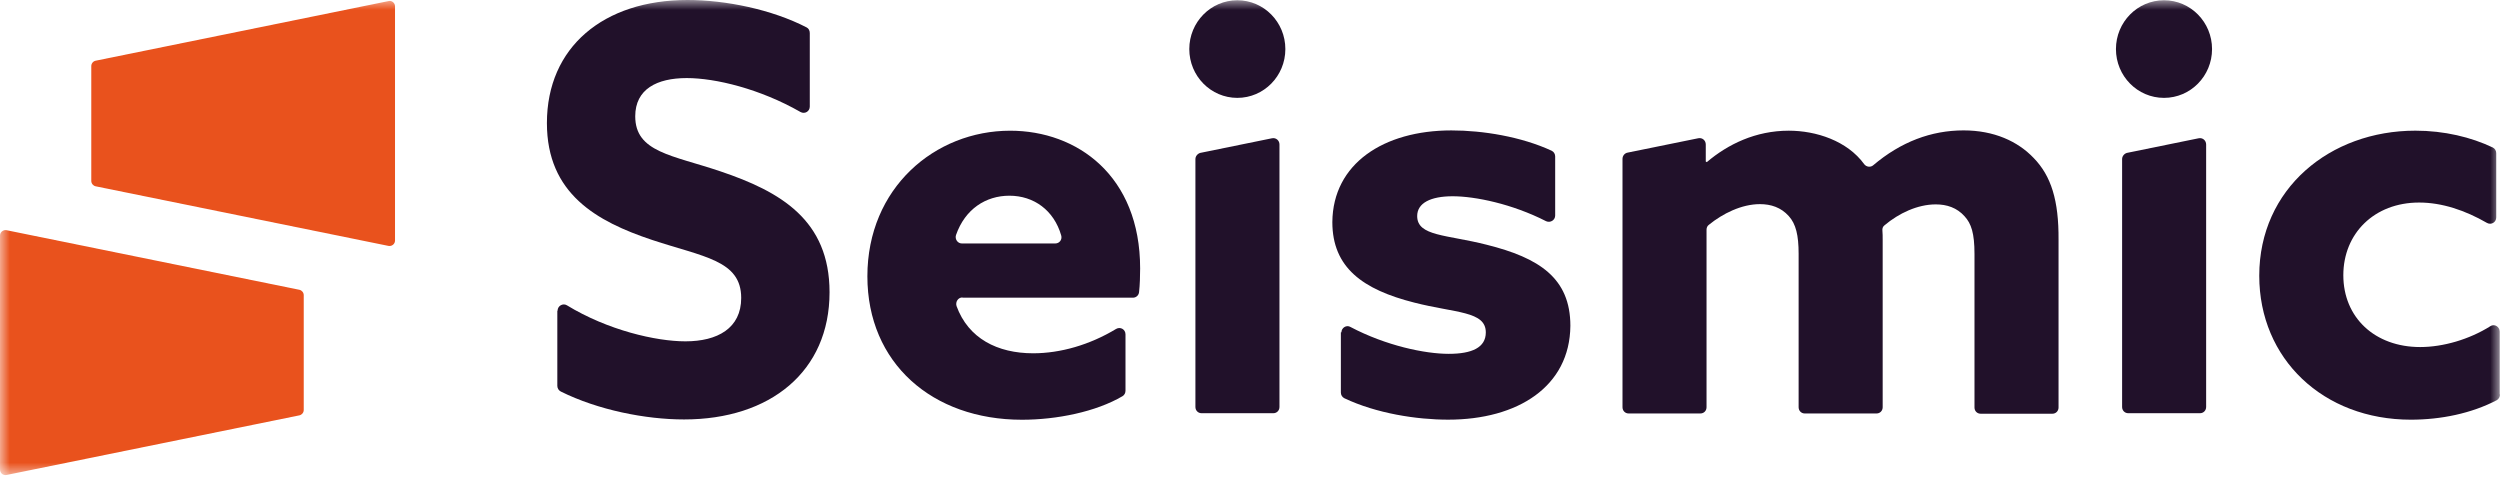
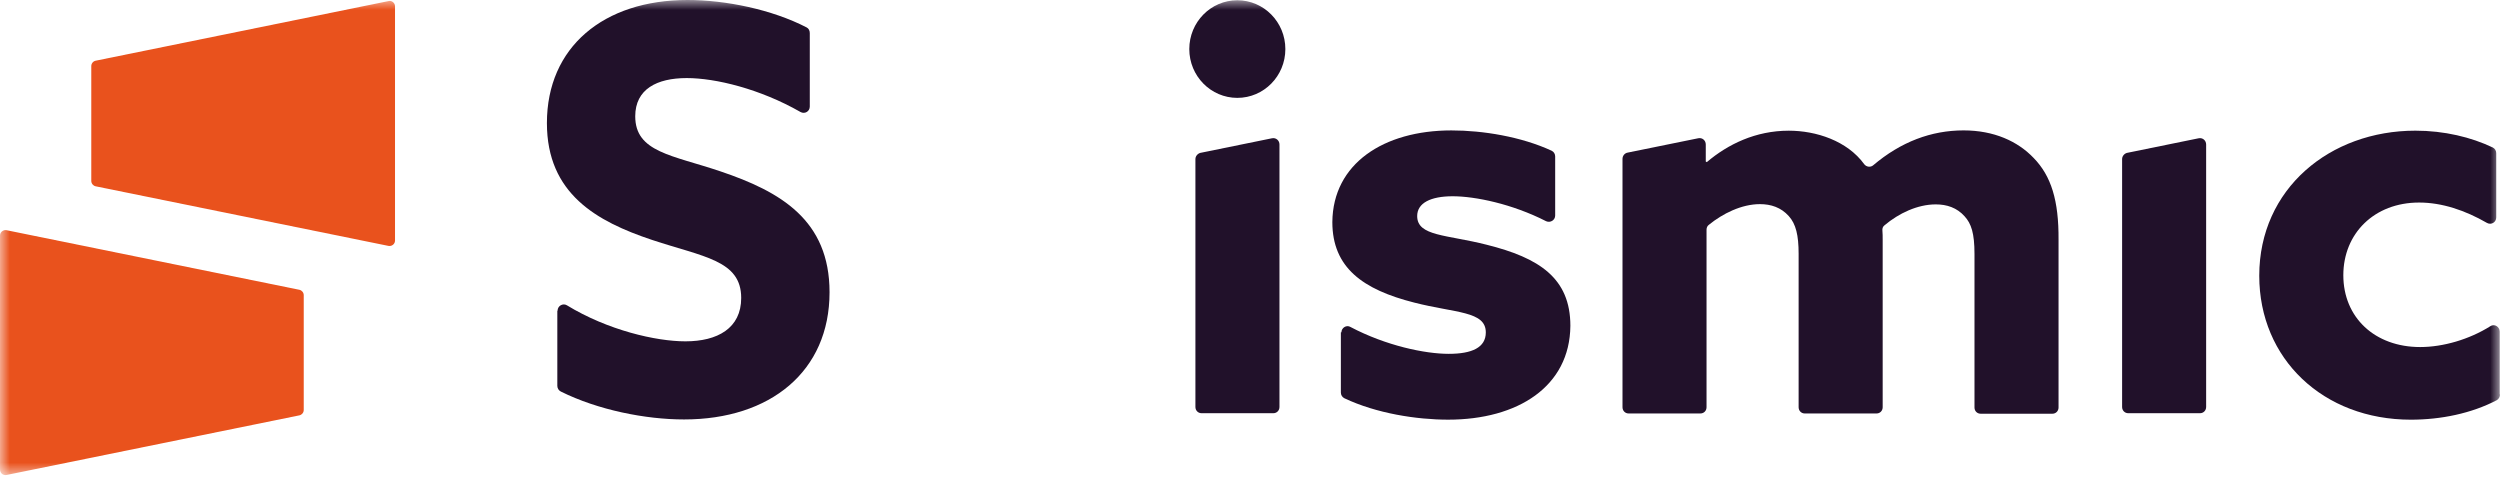
<svg xmlns="http://www.w3.org/2000/svg" width="127" height="25" viewBox="0 0 127 25" fill="none">
  <mask id="mask0_524_3523" style="mask-type:luminance" maskUnits="userSpaceOnUse" x="0" y="0" width="127" height="25">
    <path d="M127 0H0V24.19H127V0Z" fill="white" />
  </mask>
  <g mask="url(#mask0_524_3523)">
    <path d="M19.741 0.054L4.854 3.085C4.732 3.113 4.637 3.222 4.637 3.36V9.187C4.637 9.324 4.732 9.434 4.854 9.463L19.741 12.493C19.904 12.521 20.067 12.398 20.067 12.218V0.317C20.067 0.152 19.904 0.013 19.741 0.054Z" fill="#E9521D" />
    <path d="M0.326 24.13L15.213 21.099C15.335 21.071 15.43 20.963 15.43 20.824V14.997C15.43 14.86 15.335 14.75 15.213 14.722L0.326 11.693C0.163 11.665 0 11.789 0 11.969V23.841C0 24.034 0.15 24.158 0.326 24.13Z" fill="#E9521D" />
    <path d="M28.325 15.784C28.325 15.537 28.597 15.385 28.799 15.509C30.874 16.776 33.327 17.34 34.819 17.34C36.446 17.34 37.653 16.678 37.653 15.136C37.653 13.22 35.741 13.056 33.125 12.188C30.319 11.251 27.783 9.847 27.783 6.252C27.783 2.395 30.658 0 34.928 0C36.865 0 39.212 0.482 40.974 1.391C41.082 1.445 41.137 1.556 41.137 1.679V5.413C41.137 5.66 40.88 5.812 40.663 5.688C38.616 4.517 36.352 3.966 34.886 3.966C33.368 3.966 32.27 4.53 32.27 5.907C32.27 7.738 34.155 7.877 36.596 8.704C39.66 9.736 42.141 11.183 42.141 14.847C42.141 18.869 39.131 21.308 34.751 21.308C32.785 21.308 30.371 20.826 28.488 19.889C28.379 19.834 28.312 19.724 28.312 19.6V15.784H28.325Z" fill="#21112A" />
-     <path d="M48.891 15.11C48.674 15.11 48.526 15.331 48.593 15.55C49.189 17.19 50.668 17.947 52.484 17.947C53.867 17.947 55.359 17.52 56.701 16.708C56.919 16.584 57.175 16.736 57.175 16.984V19.849C57.175 19.96 57.121 20.07 57.025 20.125C55.67 20.923 53.676 21.323 51.914 21.323C47.358 21.323 44.063 18.444 44.063 14.036C44.063 9.545 47.493 6.64 51.317 6.64C54.72 6.64 57.919 8.927 57.919 13.636C57.919 14.008 57.906 14.476 57.865 14.834C57.852 14.999 57.715 15.123 57.554 15.123H48.891V15.11ZM53.609 12.368C53.826 12.368 53.974 12.162 53.907 11.953C53.541 10.687 52.523 9.942 51.277 9.942C50.083 9.942 49.026 10.617 48.565 11.94C48.498 12.146 48.646 12.368 48.863 12.368H53.609Z" fill="#21112A" />
    <path d="M60.727 8.085V20.674C60.727 20.854 60.862 20.991 61.039 20.991H64.686C64.862 20.991 64.997 20.854 64.997 20.674V7.341C64.997 7.135 64.821 6.983 64.617 7.024L60.969 7.768C60.836 7.81 60.727 7.933 60.727 8.085Z" fill="#21112A" />
    <path d="M68.144 16.886C68.144 16.652 68.4 16.487 68.605 16.611C70.408 17.561 72.387 17.975 73.594 17.975C74.773 17.975 75.479 17.658 75.479 16.886C75.479 15.797 73.933 15.908 71.845 15.372C69.229 14.71 67.683 13.595 67.683 11.28C67.709 8.306 70.299 6.625 73.729 6.625C75.329 6.625 77.28 6.942 78.826 7.658C78.935 7.712 79.003 7.823 79.003 7.946V10.949C79.003 11.183 78.759 11.335 78.542 11.237C76.819 10.357 74.936 9.97 73.796 9.97C72.672 9.97 71.993 10.315 71.993 10.975C71.993 12.008 73.485 11.912 75.532 12.435C78.176 13.097 79.775 14.116 79.775 16.552C79.749 19.637 77.104 21.319 73.566 21.319C71.965 21.319 69.918 21.002 68.292 20.23C68.183 20.175 68.116 20.065 68.116 19.941V16.884H68.144V16.886Z" fill="#21112A" />
    <path d="M103.314 8.029C102.501 7.175 101.294 6.624 99.75 6.624C98.11 6.624 96.564 7.203 95.154 8.4C95.019 8.511 94.815 8.483 94.706 8.346C93.838 7.148 92.253 6.639 90.87 6.639C89.189 6.639 87.779 7.326 86.707 8.235L86.653 8.207V7.339C86.653 7.133 86.477 6.981 86.272 7.023L82.68 7.754C82.53 7.782 82.423 7.919 82.423 8.07V20.687C82.423 20.867 82.558 21.004 82.734 21.004H86.381C86.557 21.004 86.692 20.867 86.692 20.687V11.665C86.692 11.569 86.734 11.472 86.814 11.418C87.506 10.854 88.469 10.37 89.404 10.37C89.961 10.37 90.474 10.535 90.868 10.975C91.233 11.375 91.37 11.954 91.37 12.891V20.687C91.37 20.867 91.505 21.004 91.681 21.004H95.329C95.505 21.004 95.64 20.867 95.64 20.687V12.175C95.64 12.023 95.64 11.858 95.626 11.706C95.613 11.611 95.653 11.5 95.735 11.444C96.453 10.839 97.403 10.383 98.338 10.383C98.895 10.383 99.41 10.548 99.802 10.989C100.141 11.36 100.304 11.843 100.304 12.904V20.701C100.304 20.88 100.439 21.017 100.616 21.017H104.263C104.439 21.017 104.574 20.878 104.574 20.701V12.188C104.589 10.179 104.197 8.938 103.314 8.029Z" fill="#21112A" />
    <path d="M127 20.04C127 20.164 126.933 20.275 126.837 20.329C125.55 21.004 123.99 21.32 122.471 21.32C118.023 21.32 114.77 18.236 114.77 14.008C114.77 9.586 118.362 6.638 122.701 6.638C124.165 6.638 125.535 6.968 126.633 7.493C126.742 7.547 126.809 7.658 126.809 7.781V11.046C126.809 11.294 126.551 11.445 126.335 11.322C125.237 10.688 124.058 10.289 122.89 10.289C120.613 10.289 119.041 11.86 119.041 13.981C119.041 16.129 120.639 17.63 122.945 17.63C124.11 17.63 125.439 17.244 126.511 16.57C126.716 16.433 126.985 16.598 126.985 16.845V20.04H127Z" fill="#21112A" />
    <path d="M107.803 8.085V20.674C107.803 20.854 107.938 20.991 108.114 20.991H111.761C111.937 20.991 112.072 20.852 112.072 20.674V7.341C112.072 7.135 111.896 6.983 111.692 7.024L108.044 7.768C107.91 7.81 107.803 7.933 107.803 8.085Z" fill="#21112A" />
    <path d="M62.856 4.972C64.204 4.972 65.296 3.863 65.296 2.493C65.296 1.123 64.204 0.013 62.856 0.013C61.509 0.013 60.416 1.123 60.416 2.493C60.416 3.863 61.509 4.972 62.856 4.972Z" fill="#21112A" />
-     <path d="M109.932 4.972C111.28 4.972 112.372 3.863 112.372 2.493C112.372 1.123 111.28 0.013 109.932 0.013C108.583 0.013 107.49 1.123 107.49 2.493C107.49 3.863 108.583 4.972 109.932 4.972Z" fill="#21112A" />
  </g>
</svg>